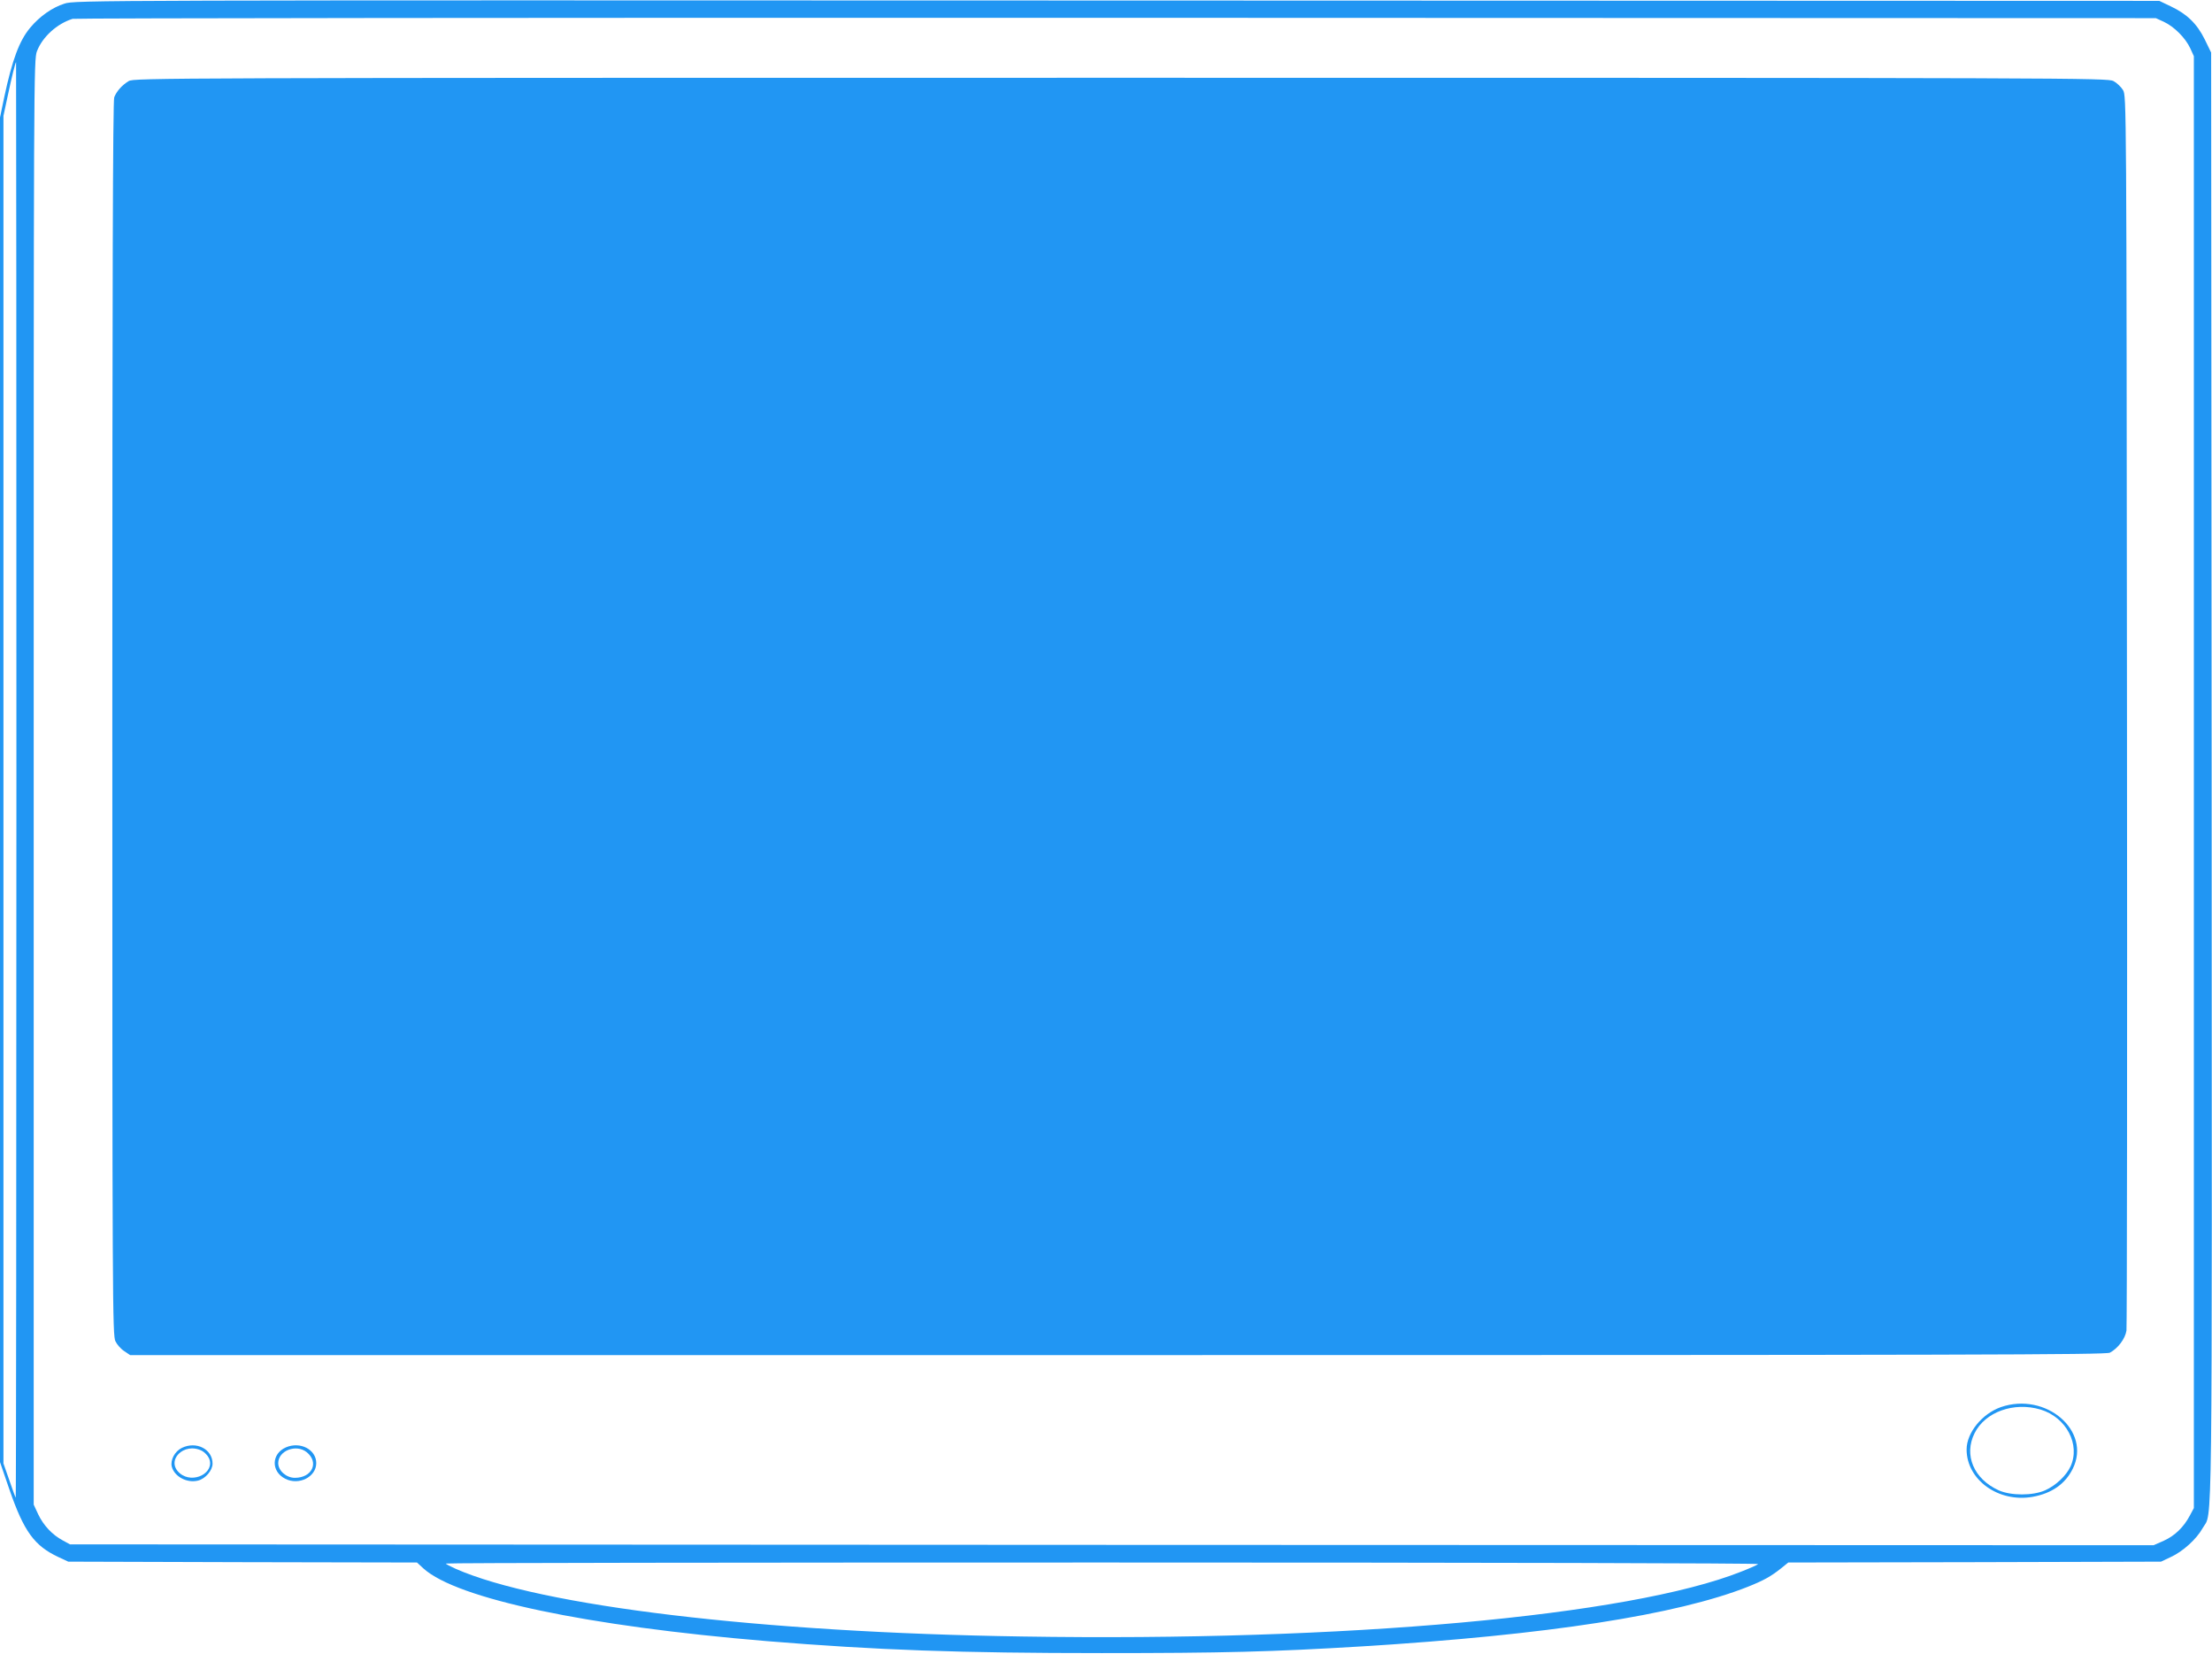
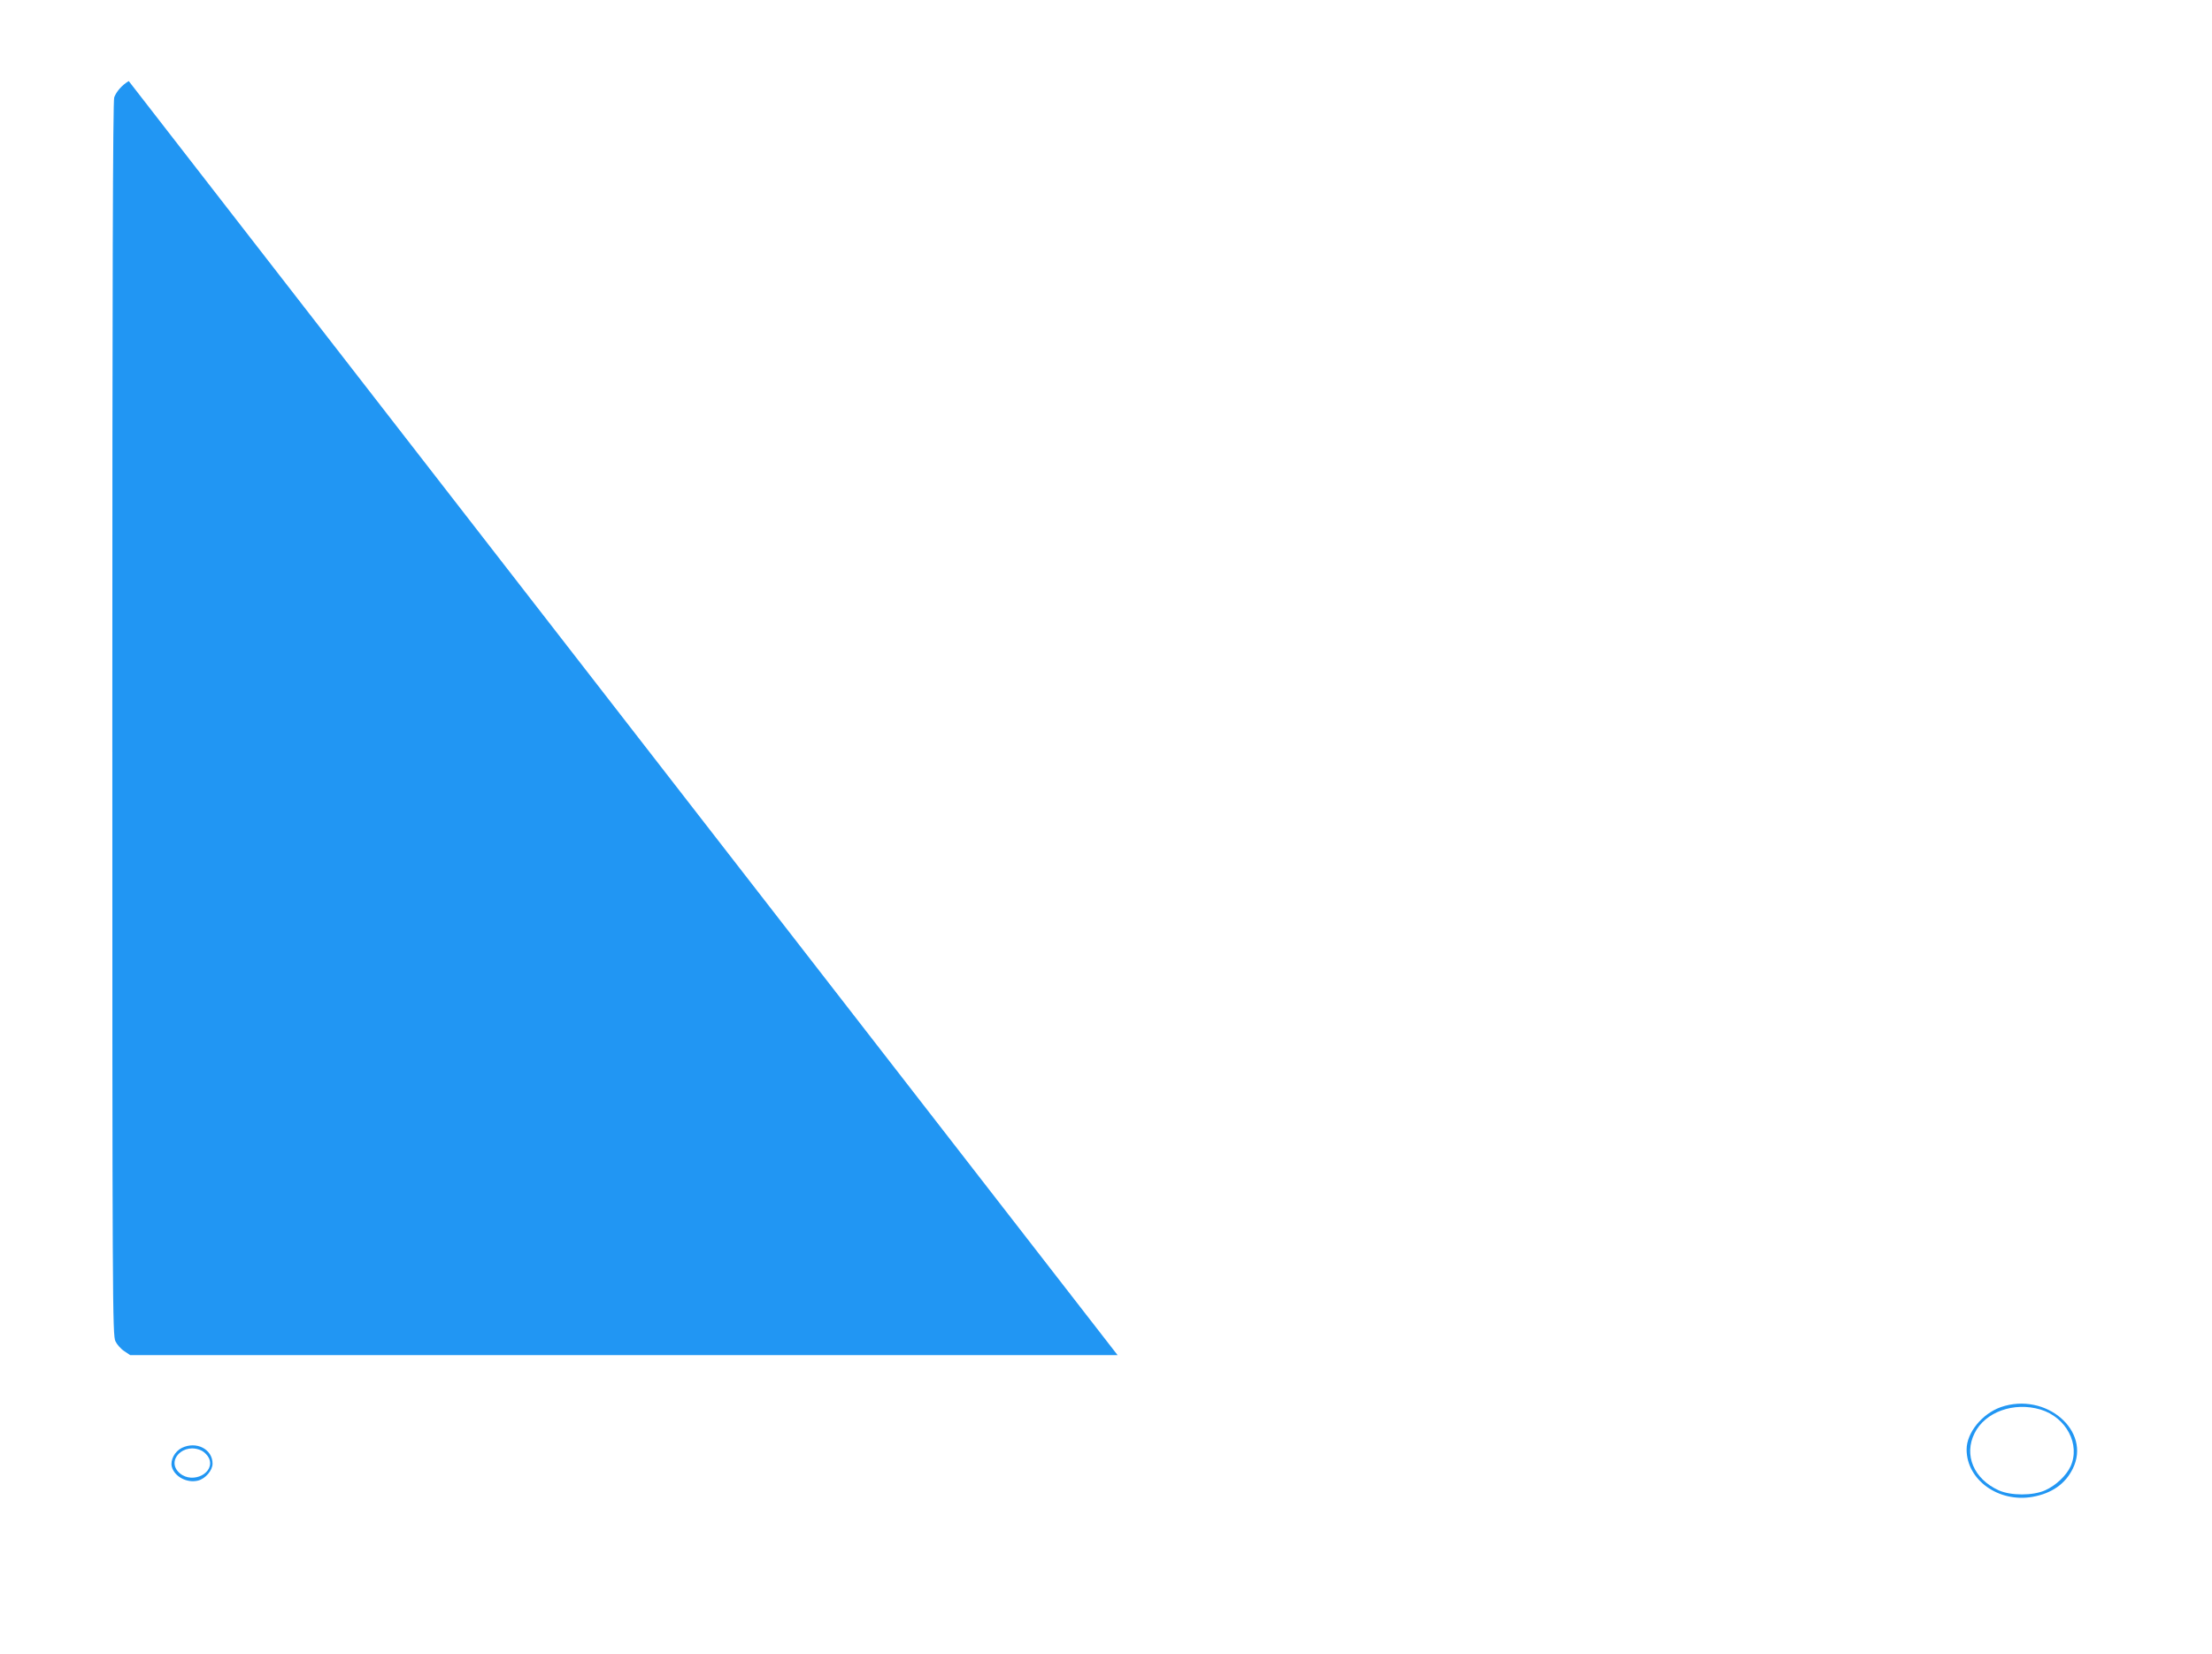
<svg xmlns="http://www.w3.org/2000/svg" version="1.0" width="1280pt" height="957pt" viewBox="0 0 1280 957" preserveAspectRatio="xMidYMid meet">
  <g transform="translate(0,957) scale(0.1,-0.1)" fill="#2196f3" stroke="none">
-     <path d="M373 9549 c-70 -22 -143 -73 -198 -139 -63 -75 -104 -185 -150 -400 l-25 -120 0 -3889 0 -3890 56 -163 c83 -239 143 -321 281 -386 l58 -27 1009 -3 1009 -2 38 -35 c195 -175 942 -333 1989 -420 636 -52 1118 -69 1935 -69 702 0 982 7 1510 39 1068 66 1819 182 2230 345 90 36 132 59 191 106 l42 34 1078 2 1079 3 57 27 c70 32 149 104 184 167 58 104 54 -213 52 4347 l-3 4190 -37 76 c-45 91 -103 147 -196 191 l-67 32 -6030 2 c-5959 2 -6031 2 -6092 -18z m12148 -105 c60 -28 125 -93 153 -153 l21 -46 0 -4200 0 -4200 -23 -43 c-36 -68 -87 -117 -151 -146 l-59 -26 -6028 2 -6029 3 -42 23 c-60 32 -111 86 -142 151 l-26 56 0 4180 c0 4087 0 4181 19 4229 32 83 116 159 206 187 14 4 2732 7 6040 6 l6015 -2 46 -21z m-12426 -4388 c0 -2285 -2 -4153 -4 -4151 -2 2 -19 48 -37 101 l-34 97 0 3899 0 3898 24 112 c24 113 45 198 49 198 1 0 2 -1869 2 -4154z m10079 -4535 c-5 -5 -50 -25 -99 -44 -645 -256 -2296 -405 -4160 -375 -1514 23 -2790 176 -3279 392 -31 14 -56 27 -56 30 0 4 1711 6 3802 6 2210 0 3798 -4 3792 -9z" />
-     <path d="M745 9101 c-40 -24 -71 -60 -84 -94 -8 -20 -11 -1093 -11 -3595 0 -3376 1 -3569 18 -3602 9 -19 32 -45 51 -57 l34 -23 5714 0 c4970 0 5718 2 5742 14 47 25 89 81 96 128 3 24 5 1641 3 3593 -3 3529 -3 3550 -23 3584 -11 18 -36 42 -55 52 -34 18 -194 19 -5745 19 -5553 0 -5711 -1 -5740 -19z" />
+     <path d="M745 9101 c-40 -24 -71 -60 -84 -94 -8 -20 -11 -1093 -11 -3595 0 -3376 1 -3569 18 -3602 9 -19 32 -45 51 -57 l34 -23 5714 0 z" />
    <path d="M11578 1429 c-108 -38 -198 -148 -198 -245 0 -176 185 -309 382 -274 111 20 189 75 232 162 110 220 -156 447 -416 357z m230 -14 c149 -45 232 -203 173 -330 -25 -53 -84 -109 -146 -137 -71 -32 -199 -32 -270 0 -144 66 -202 204 -139 330 61 123 227 183 382 137z" />
    <path d="M1052 1193 c-41 -20 -67 -70 -58 -108 15 -58 88 -97 152 -81 43 11 84 59 84 98 0 84 -94 132 -178 91z m117 -17 c15 -8 33 -27 40 -42 38 -84 -92 -152 -168 -88 -86 72 23 184 128 130z" />
-     <path d="M1654 1196 c-84 -37 -86 -139 -4 -181 79 -41 180 10 180 90 0 79 -93 127 -176 91z m120 -27 c74 -59 33 -149 -68 -149 -49 0 -96 41 -96 85 0 72 103 112 164 64z" />
  </g>
</svg>